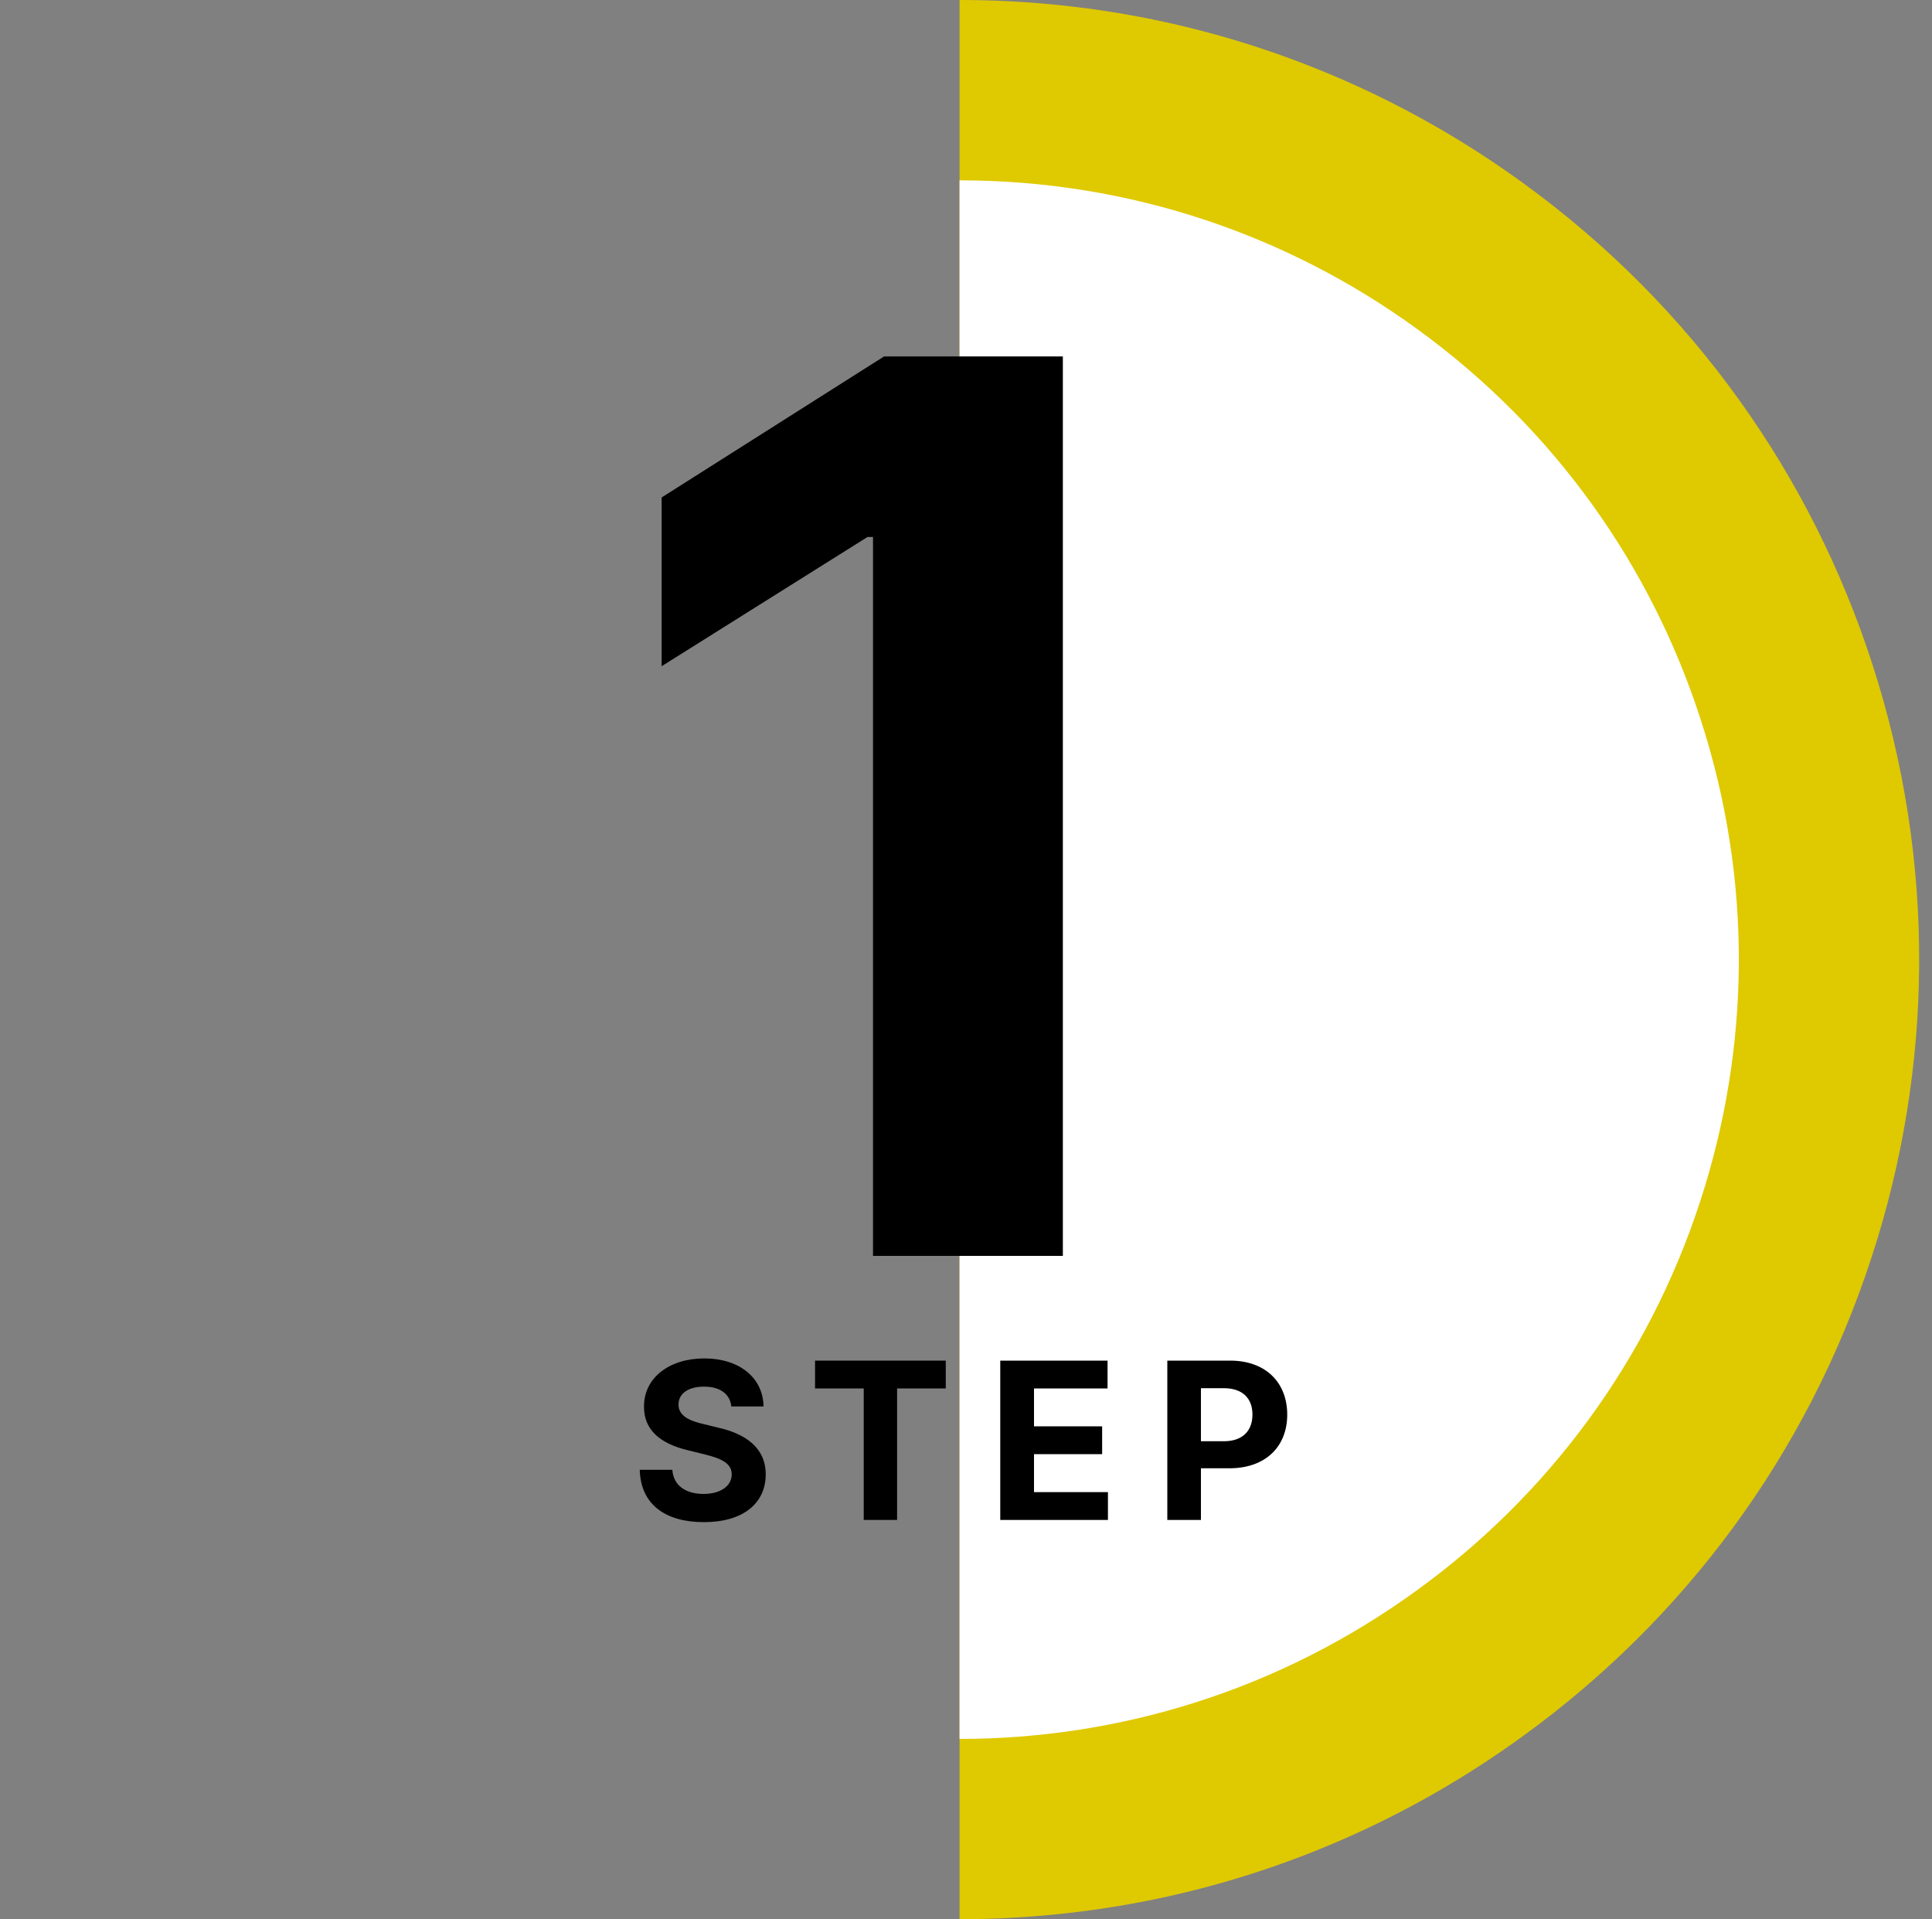
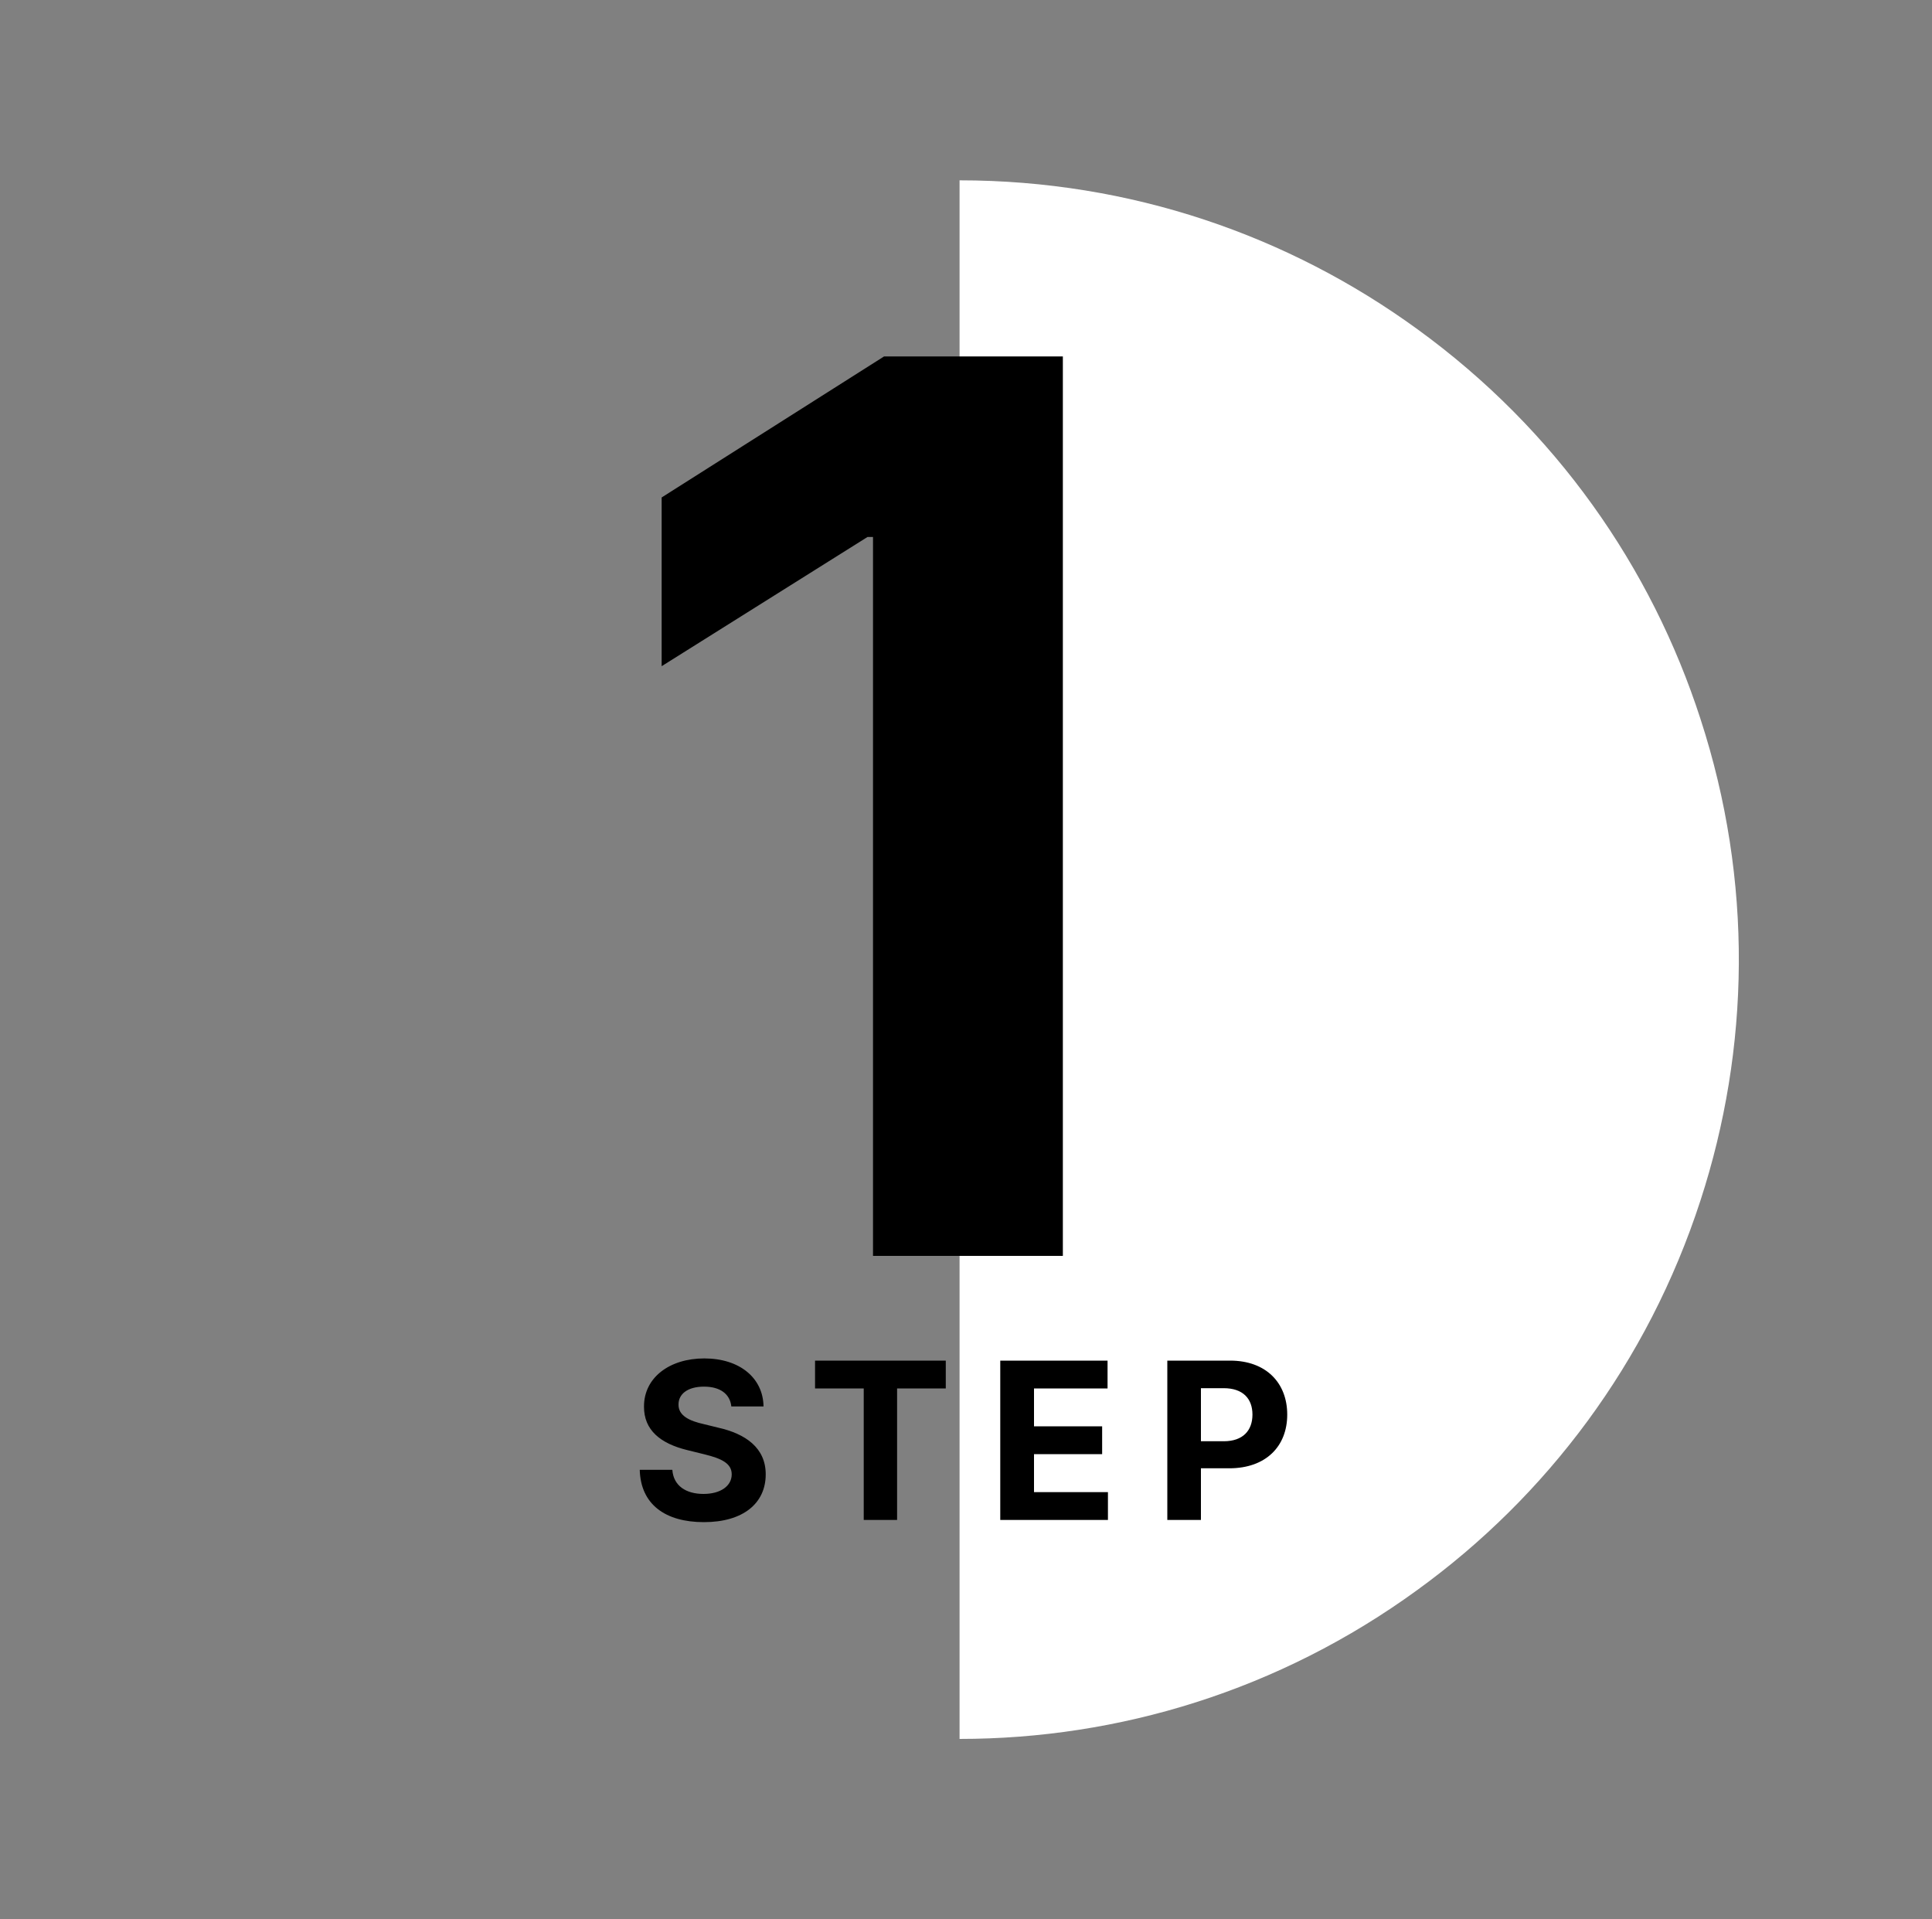
<svg xmlns="http://www.w3.org/2000/svg" width="150" height="149" viewBox="0 0 150 149" fill="none">
  <rect x="0" y="0" width="150" height="149" fill="#808080" stroke="none" />
  <desc>
			Created with Pixso.
	</desc>
  <defs>
    <clipPath id="clip1031_3899">
      <rect id="Frame 110" rx="54" width="112" height="108" transform="translate(17 10)" fill="white" fill-opacity="0" />
    </clipPath>
  </defs>
  <path id="Ellipse 36" d="M74.5 0C90.85 0 105.98 5.28 118.28 14.23C131.52 23.84 140.65 37.01 145.34 51.47C150.4 67.03 150.05 83.05 145.34 97.51C140.3 113.07 130.59 125.83 118.28 134.75C105.06 144.38 89.71 149 74.5 149L74.5 74.5L74.5 0Z" fill="#D9D9D9" fill-opacity="0" fill-rule="evenodd" />
-   <path id="Ellipse 36" d="M89.5 1.51C100.08 3.68 109.84 8.09 118.28 14.23C131.52 23.84 140.65 37.01 145.34 51.47C150.4 67.03 150.05 83.05 145.34 97.51C140.3 113.07 130.59 125.83 118.28 134.75C109.41 141.21 99.59 145.41 89.5 147.48C84.54 148.49 79.53 148.99 74.53 149L74.5 149L74.5 74.5L74.5 0C79.63 0 84.65 0.52 89.5 1.51ZM89.5 16.84Q91.32 17.31 93.1 17.9Q101.73 20.74 109.45 26.36L109.47 26.37Q117.35 32.09 122.77 39.58Q128.11 46.97 131.07 56.09Q134.11 65.43 134.07 74.76Q134.03 83.81 131.08 92.86Q128.05 102.2 122.54 109.72Q117.18 117.03 109.48 122.61Q101.59 128.35 92.78 131.19Q91.15 131.72 89.5 132.14L89.5 74.5L89.5 16.84Z" fill="#DFC900" fill-opacity="1" fill-rule="evenodd" />
  <path id="Ellipse 37" d="M74.5 14C87.78 14 100.06 18.29 110.05 25.56C120.8 33.36 128.22 44.05 132.02 55.8C136.14 68.43 135.85 81.44 132.03 93.18C127.93 105.82 120.05 116.18 110.05 123.43C99.31 131.25 86.85 135 74.5 135L74.5 74.5L74.5 14Z" fill="#FFFFFF" fill-opacity="1" fill-rule="evenodd" />
-   <path id="Ellipse 37" d="" fill="#DFC900" fill-opacity="0" fill-rule="evenodd" />
  <rect id="Frame 110" rx="54" width="112" height="108" transform="translate(17 10)" fill="#DFC900" fill-opacity="0" />
  <g clip-path="url(#clip1031_3899)">
    <path id="1" d="M68.64 27.67L82.52 27.67L82.52 97.5L67.78 97.5L67.78 41.69L67.35 41.69L51.37 51.72L51.37 38.62L68.64 27.67Z" fill="#000000" fill-opacity="1" fill-rule="evenodd" />
  </g>
  <rect id="Frame 110" rx="54" width="112" height="108" transform="translate(17 10)" stroke="#DFC900" stroke-opacity="0" stroke-width="10" />
  <path id="Step" d="M59.28 109.19L56.78 109.19C56.68 108.22 55.91 107.65 54.66 107.65C53.38 107.65 52.68 108.23 52.68 109.03C52.66 109.92 53.56 110.32 54.64 110.56L55.74 110.83C57.89 111.31 59.45 112.4 59.45 114.46C59.45 116.73 57.67 118.17 54.65 118.17C51.65 118.17 49.74 116.79 49.67 114.11L52.2 114.11C52.29 115.35 53.26 115.98 54.62 115.98C55.95 115.98 56.81 115.36 56.81 114.46C56.81 113.63 56.06 113.24 54.71 112.91L53.37 112.58C51.28 112.07 49.99 111.03 50 109.2C49.99 106.96 51.97 105.46 54.68 105.46C57.43 105.46 59.25 106.98 59.28 109.19ZM67.06 107.79L63.28 107.79L63.28 105.63L73.43 105.63L73.43 107.79L69.65 107.79L69.65 118L67.06 118L67.06 107.79ZM86.02 118L77.66 118L77.66 105.63L85.99 105.63L85.99 107.79L80.28 107.79L80.28 110.73L85.57 110.73L85.57 112.89L80.28 112.89L80.28 115.84L86.02 115.84L86.02 118ZM93.24 118L90.63 118L90.63 105.63L95.5 105.63C98.31 105.63 99.94 107.37 99.94 109.82C99.94 112.29 98.28 113.99 95.44 113.99L93.24 113.99L93.24 118ZM93.24 107.77L93.24 111.89L95.01 111.89C96.51 111.89 97.24 111.05 97.24 109.82C97.24 108.59 96.51 107.77 95 107.77L93.24 107.77Z" fill="#000000" fill-opacity="1" fill-rule="evenodd" />
</svg>